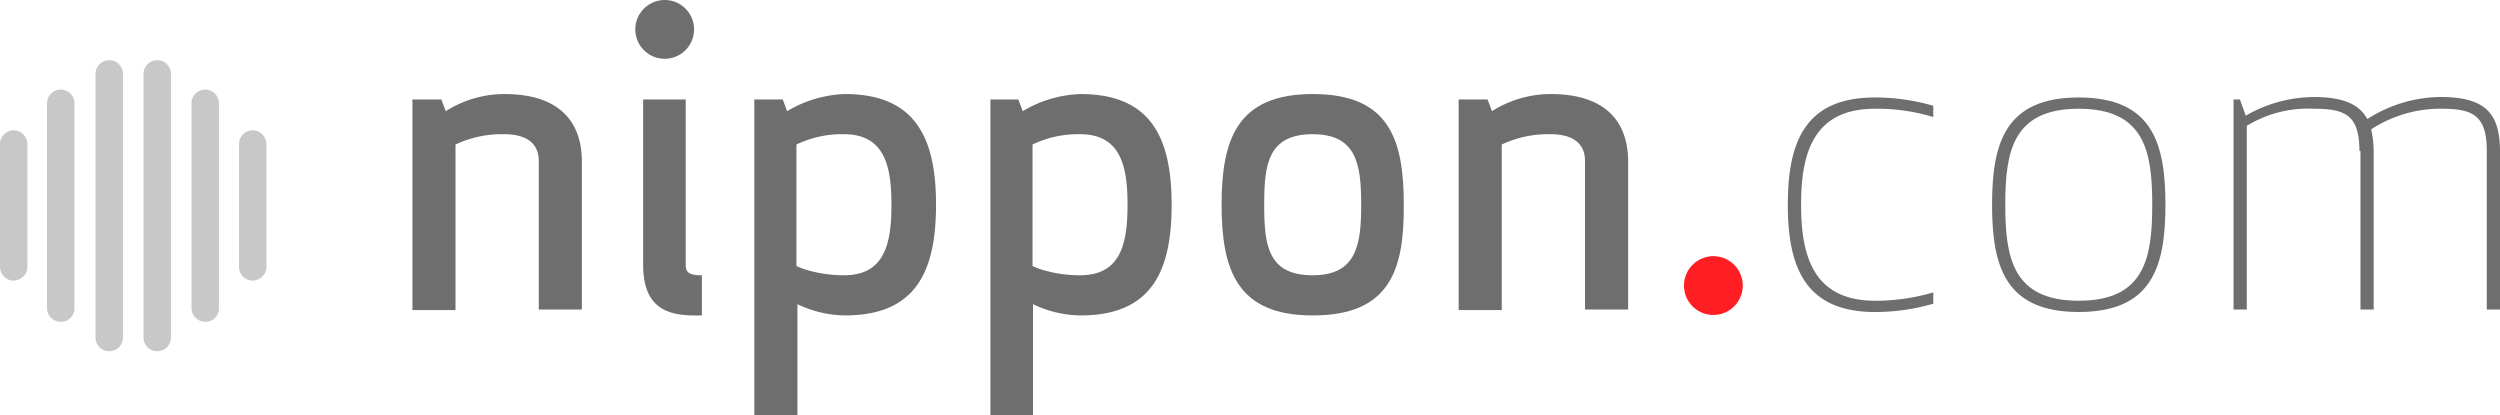
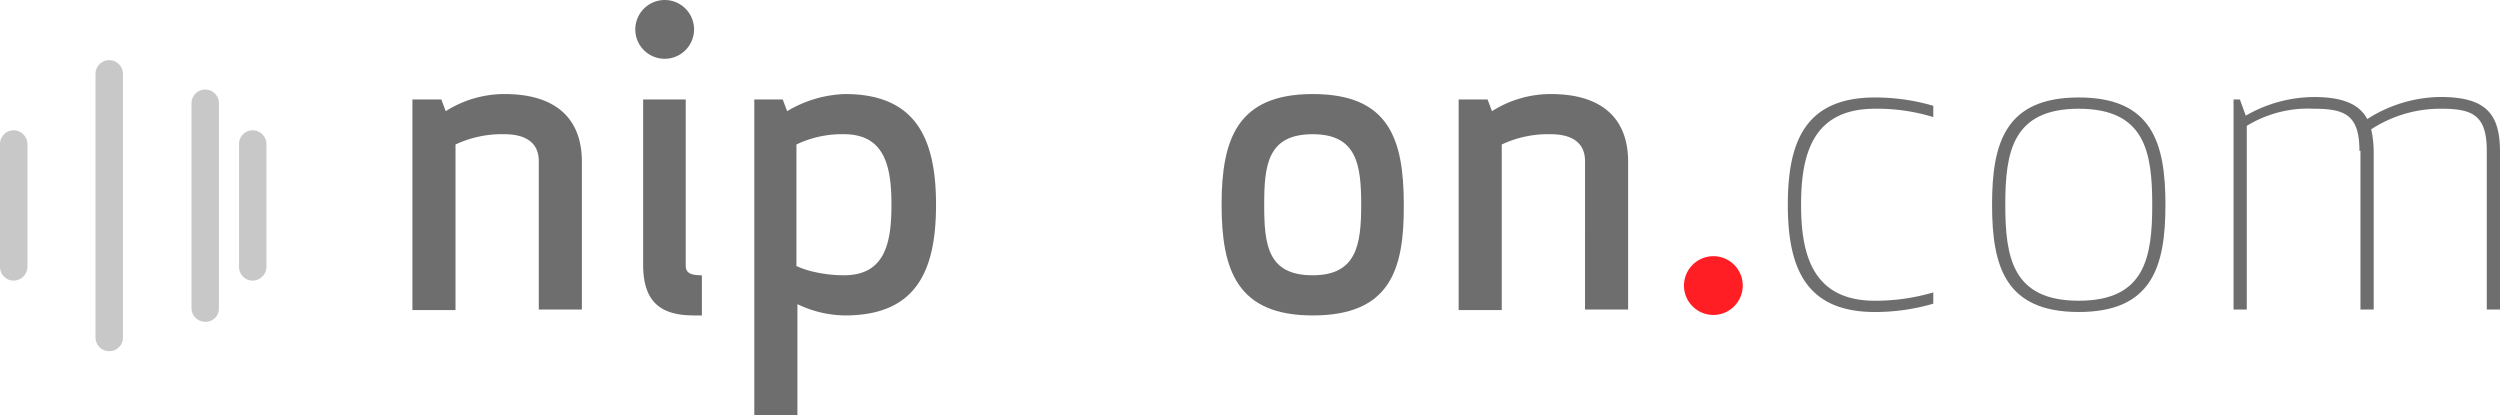
<svg xmlns="http://www.w3.org/2000/svg" viewBox="0 0 199.555 33.154">
  <defs>
    <style>.a{fill:#6e6e6e;}.b{fill:#ff1e23;}.c{fill:#c8c8c8;}</style>
  </defs>
  <path class="a" d="M94.287,24.556c0-1.564-1.173-2.15-2.737-2.15a8.692,8.692,0,0,0-3.91.821V36.442H84.2V19.63h2.307l.352.938A8.744,8.744,0,0,1,91.55,19.2c4.144,0,6.177,1.994,6.177,5.4V36.4H94.287Z" transform="translate(-51.28 -11.693)" />
  <path class="a" d="M132.046,0A2.346,2.346,0,1,1,129.7,2.346,2.353,2.353,0,0,1,132.046,0Zm2.346,25.179c-2.659,0-4.066-1.056-4.066-4.066V7.937h3.4V21.191c0,.586.352.782,1.29.782v3.206Z" transform="translate(-78.99)" />
  <path class="a" d="M154,19.63h2.268l.352.938a9.558,9.558,0,0,1,4.614-1.368c5.669,0,7.272,3.558,7.272,8.836,0,5.317-1.6,8.836-7.272,8.836a8.975,8.975,0,0,1-3.792-.9v8.875H154Zm7.155,14.036c3.284,0,3.792-2.58,3.792-5.63,0-3.011-.508-5.63-3.792-5.63a8.4,8.4,0,0,0-3.792.821v9.7a6.622,6.622,0,0,0,1.251.43A10.68,10.68,0,0,0,161.155,33.666Z" transform="translate(-93.79 -11.693)" />
-   <path class="a" d="M202.1,19.63h2.268l.352.938a9.558,9.558,0,0,1,4.614-1.368c5.669,0,7.272,3.558,7.272,8.836,0,5.317-1.6,8.836-7.272,8.836a8.975,8.975,0,0,1-3.792-.9v8.875h-3.4V19.63Zm7.194,14.036c3.284,0,3.792-2.58,3.792-5.63,0-3.011-.508-5.63-3.792-5.63a8.4,8.4,0,0,0-3.792.821v9.7a6.622,6.622,0,0,0,1.251.43A10.409,10.409,0,0,0,209.294,33.666Z" transform="translate(-123.084 -11.693)" />
  <path class="a" d="M256.672,36.872c-6.021,0-7.272-3.6-7.272-8.836s1.251-8.836,7.272-8.836c6.1,0,7.272,3.6,7.272,8.836C263.983,33.275,262.811,36.872,256.672,36.872Zm0-14.466c-3.6,0-3.871,2.463-3.871,5.63,0,3.206.274,5.63,3.871,5.63,3.519,0,3.871-2.463,3.871-5.63C260.543,24.83,260.191,22.406,256.672,22.406Z" transform="translate(-151.89 -11.693)" />
  <path class="a" d="M307.887,24.556c0-1.564-1.173-2.15-2.737-2.15a8.692,8.692,0,0,0-3.91.821V36.442H297.8V19.63h2.307l.352.938A8.745,8.745,0,0,1,305.15,19.2c4.144,0,6.177,1.994,6.177,5.4V36.4h-3.441Z" transform="translate(-181.367 -11.693)" />
  <path class="b" d="M346.146,52.3a2.346,2.346,0,1,1-2.346,2.346A2.353,2.353,0,0,1,346.146,52.3Z" transform="translate(-209.382 -31.852)" />
  <path class="a" d="M371.959,19.9a16.52,16.52,0,0,1,4.653.665v.9a15.3,15.3,0,0,0-4.653-.665c-5,0-5.9,3.675-5.9,7.663,0,3.949.9,7.663,5.9,7.663a16.4,16.4,0,0,0,4.653-.665v.9a16.727,16.727,0,0,1-4.653.665c-5.552,0-6.959-3.558-6.959-8.562S366.368,19.9,371.959,19.9Z" transform="translate(-222.293 -12.12)" />
  <path class="a" d="M406.7,28.462c0-4.926,1.056-8.562,6.92-8.562s6.92,3.636,6.92,8.562-1.056,8.562-6.92,8.562S406.7,33.389,406.7,28.462Zm1.056,0c0,4.223.586,7.663,5.865,7.663s5.865-3.441,5.865-7.663S418.9,20.8,413.62,20.8,407.756,24.24,407.756,28.462Z" transform="translate(-247.69 -12.12)" />
  <path class="a" d="M466.048,24.1c0-2.893-1.173-3.362-3.675-3.362a9.353,9.353,0,0,0-5.317,1.368V36.768H456V20h.508l.469,1.29a11.009,11.009,0,0,1,5.435-1.486c2.346,0,3.636.586,4.262,1.759A11.024,11.024,0,0,1,472.5,19.8c3.636,0,4.77,1.329,4.77,4.379V36.768h-1.056V24.1c0-2.893-1.173-3.362-3.675-3.362a10.122,10.122,0,0,0-5.552,1.642,8.446,8.446,0,0,1,.2,1.8V36.768h-1.056V24.1Z" transform="translate(-277.714 -12.059)" />
  <g transform="translate(0 4.77)">
    <g transform="translate(7.624)">
      <path class="c" d="M20.595,35.463A1.093,1.093,0,0,1,19.5,34.368V13.295a1.095,1.095,0,0,1,2.189,0V34.407A1.085,1.085,0,0,1,20.595,35.463Z" transform="translate(-19.5 -12.2)" />
    </g>
    <g transform="translate(11.456)">
-       <path class="c" d="M30.395,35.463A1.093,1.093,0,0,1,29.3,34.368V13.295a1.095,1.095,0,0,1,2.189,0V34.407A1.085,1.085,0,0,1,30.395,35.463Z" transform="translate(-29.3 -12.2)" />
-     </g>
+       </g>
    <g transform="translate(3.753 2.346)">
-       <path class="c" d="M10.695,36.771A1.093,1.093,0,0,1,9.6,35.677V19.295a1.095,1.095,0,0,1,2.189,0V35.716A1.061,1.061,0,0,1,10.695,36.771Z" transform="translate(-9.6 -18.2)" />
-     </g>
+       </g>
    <g transform="translate(0 5.63)">
-       <path class="c" d="M1.095,38.6A1.093,1.093,0,0,1,0,37.508V27.695A1.093,1.093,0,0,1,1.095,26.6a1.119,1.119,0,0,1,1.095,1.095v9.814A1.119,1.119,0,0,1,1.095,38.6Z" transform="translate(0 -26.6)" />
+       <path class="c" d="M1.095,38.6A1.093,1.093,0,0,1,0,37.508V27.695A1.093,1.093,0,0,1,1.095,26.6a1.119,1.119,0,0,1,1.095,1.095v9.814A1.119,1.119,0,0,1,1.095,38.6" transform="translate(0 -26.6)" />
    </g>
    <g transform="translate(15.287 2.346)">
      <path class="c" d="M40.195,36.771A1.093,1.093,0,0,1,39.1,35.677V19.295a1.095,1.095,0,0,1,2.189,0V35.716A1.061,1.061,0,0,1,40.195,36.771Z" transform="translate(-39.1 -18.2)" />
    </g>
    <g transform="translate(19.08 5.63)">
      <path class="c" d="M49.895,38.6A1.093,1.093,0,0,1,48.8,37.508V27.695A1.093,1.093,0,0,1,49.895,26.6a1.119,1.119,0,0,1,1.095,1.095v9.814A1.119,1.119,0,0,1,49.895,38.6Z" transform="translate(-48.8 -26.6)" />
    </g>
  </g>
</svg>